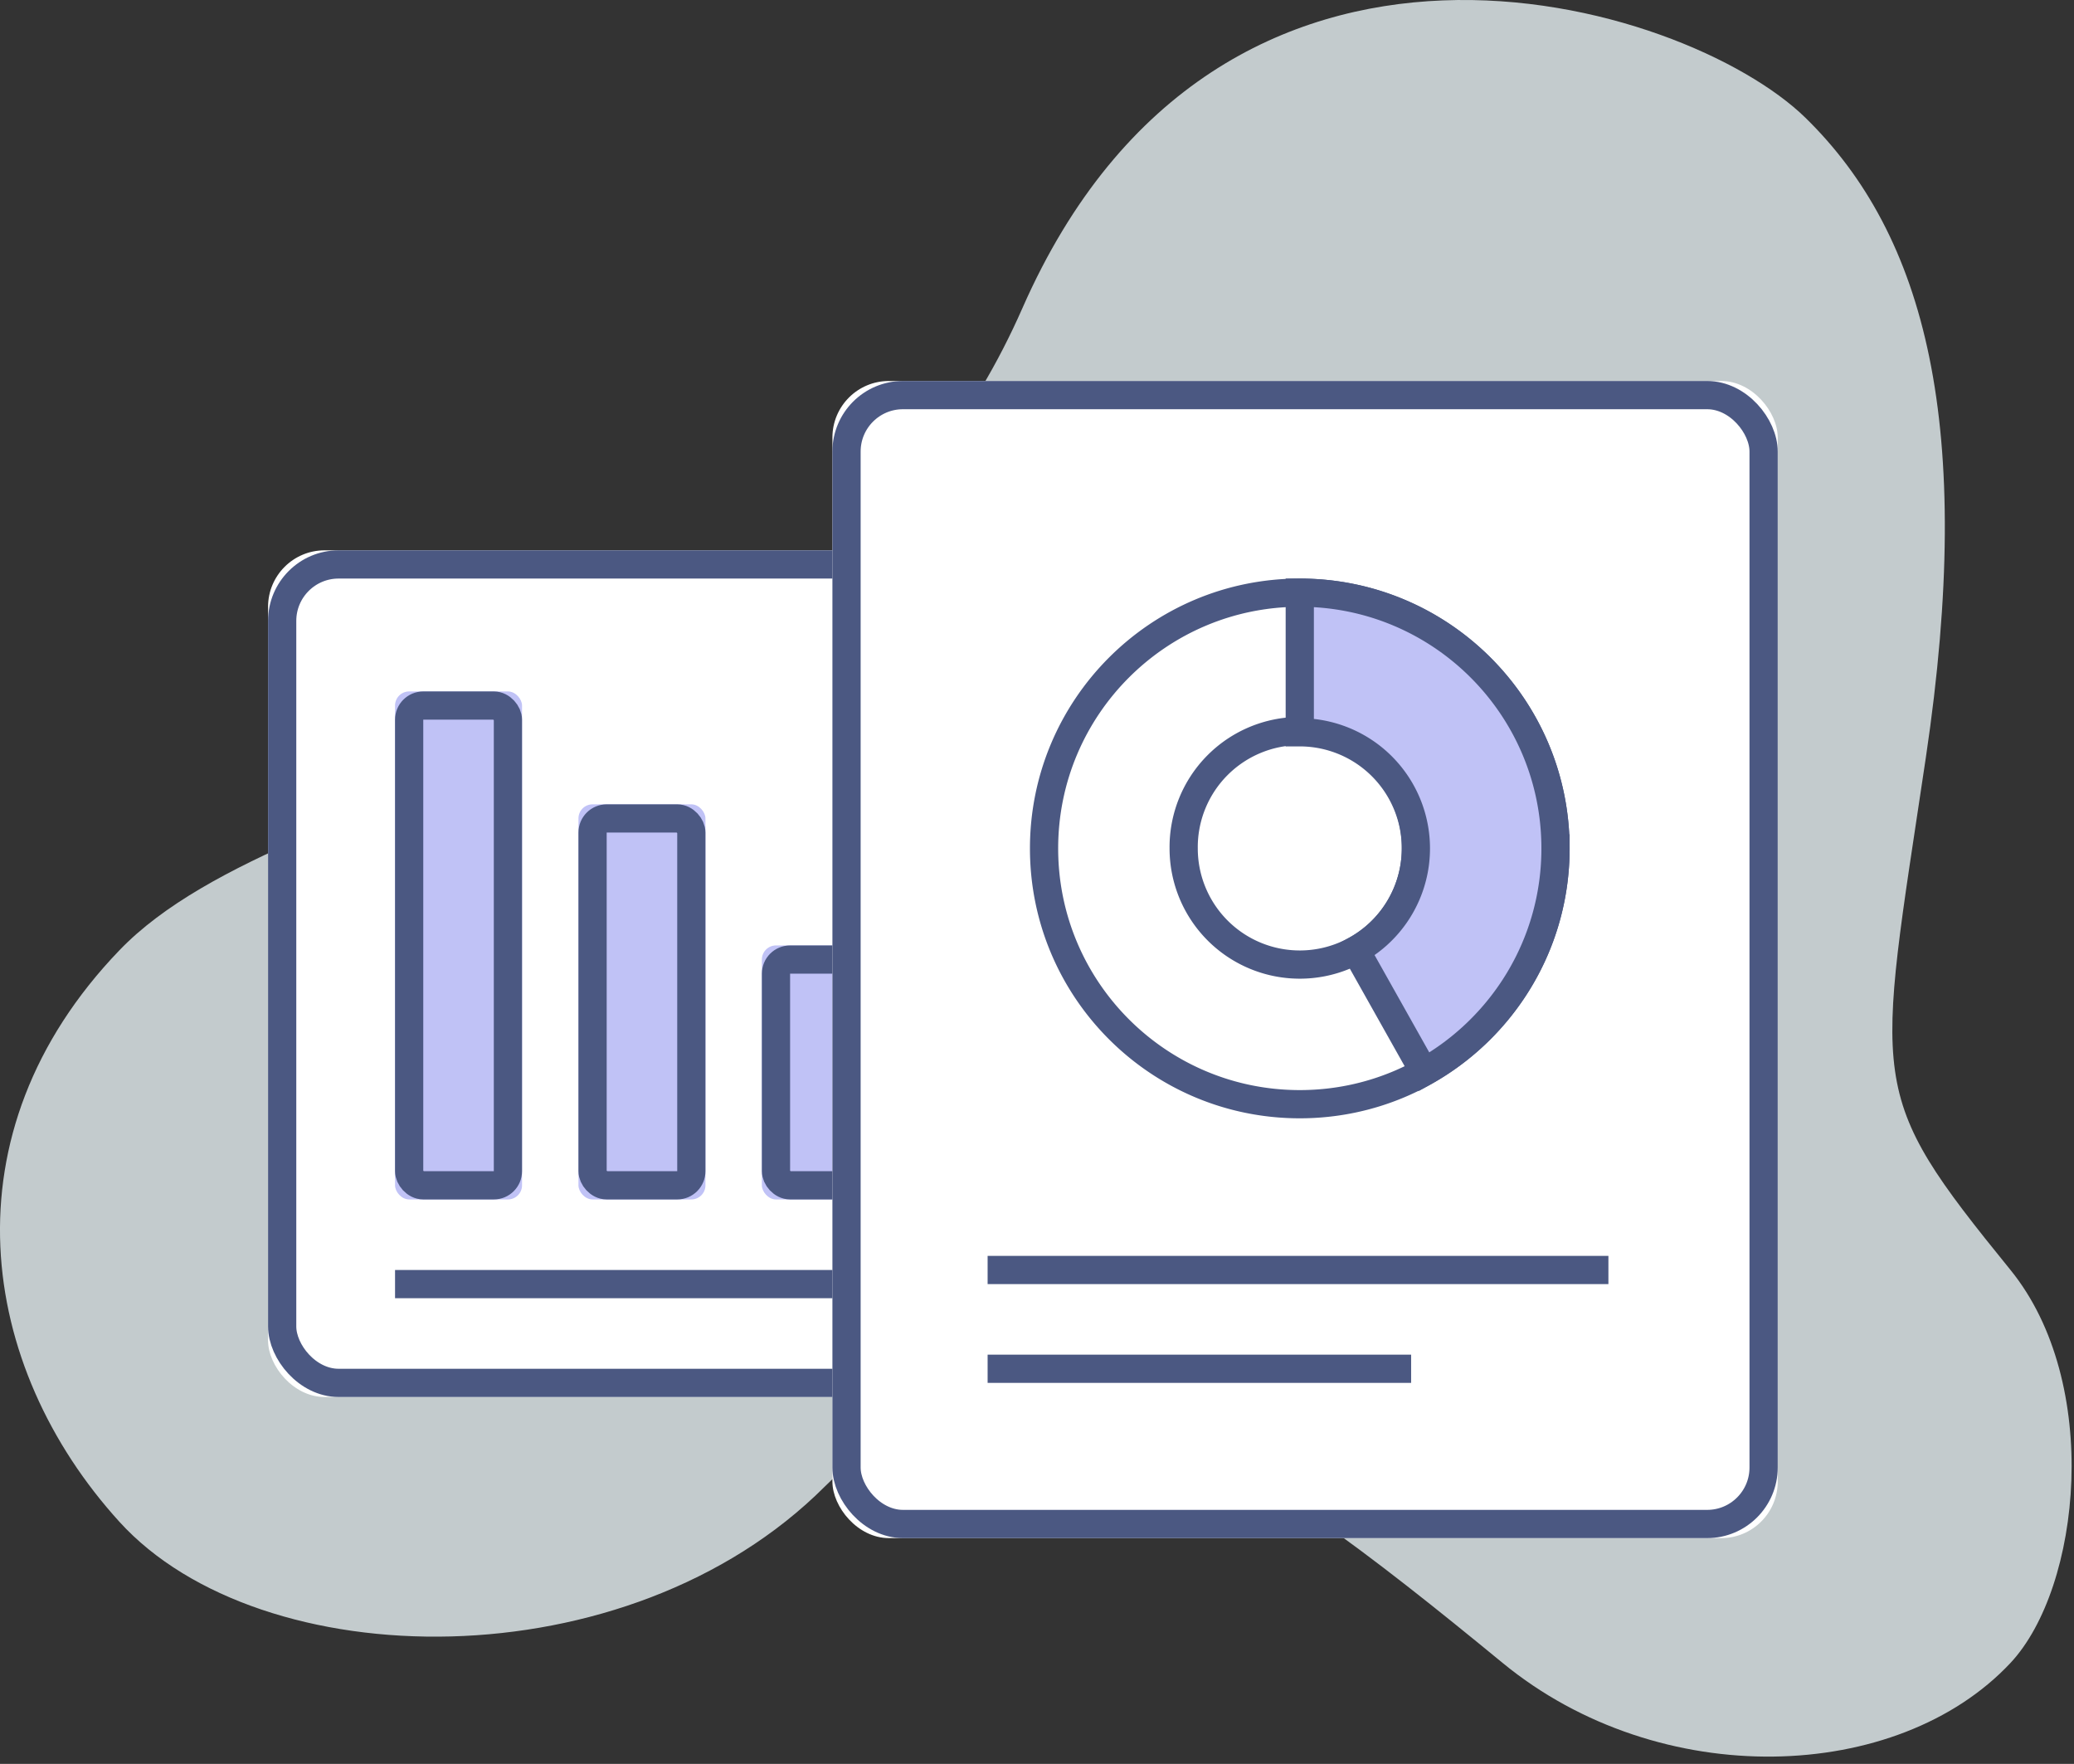
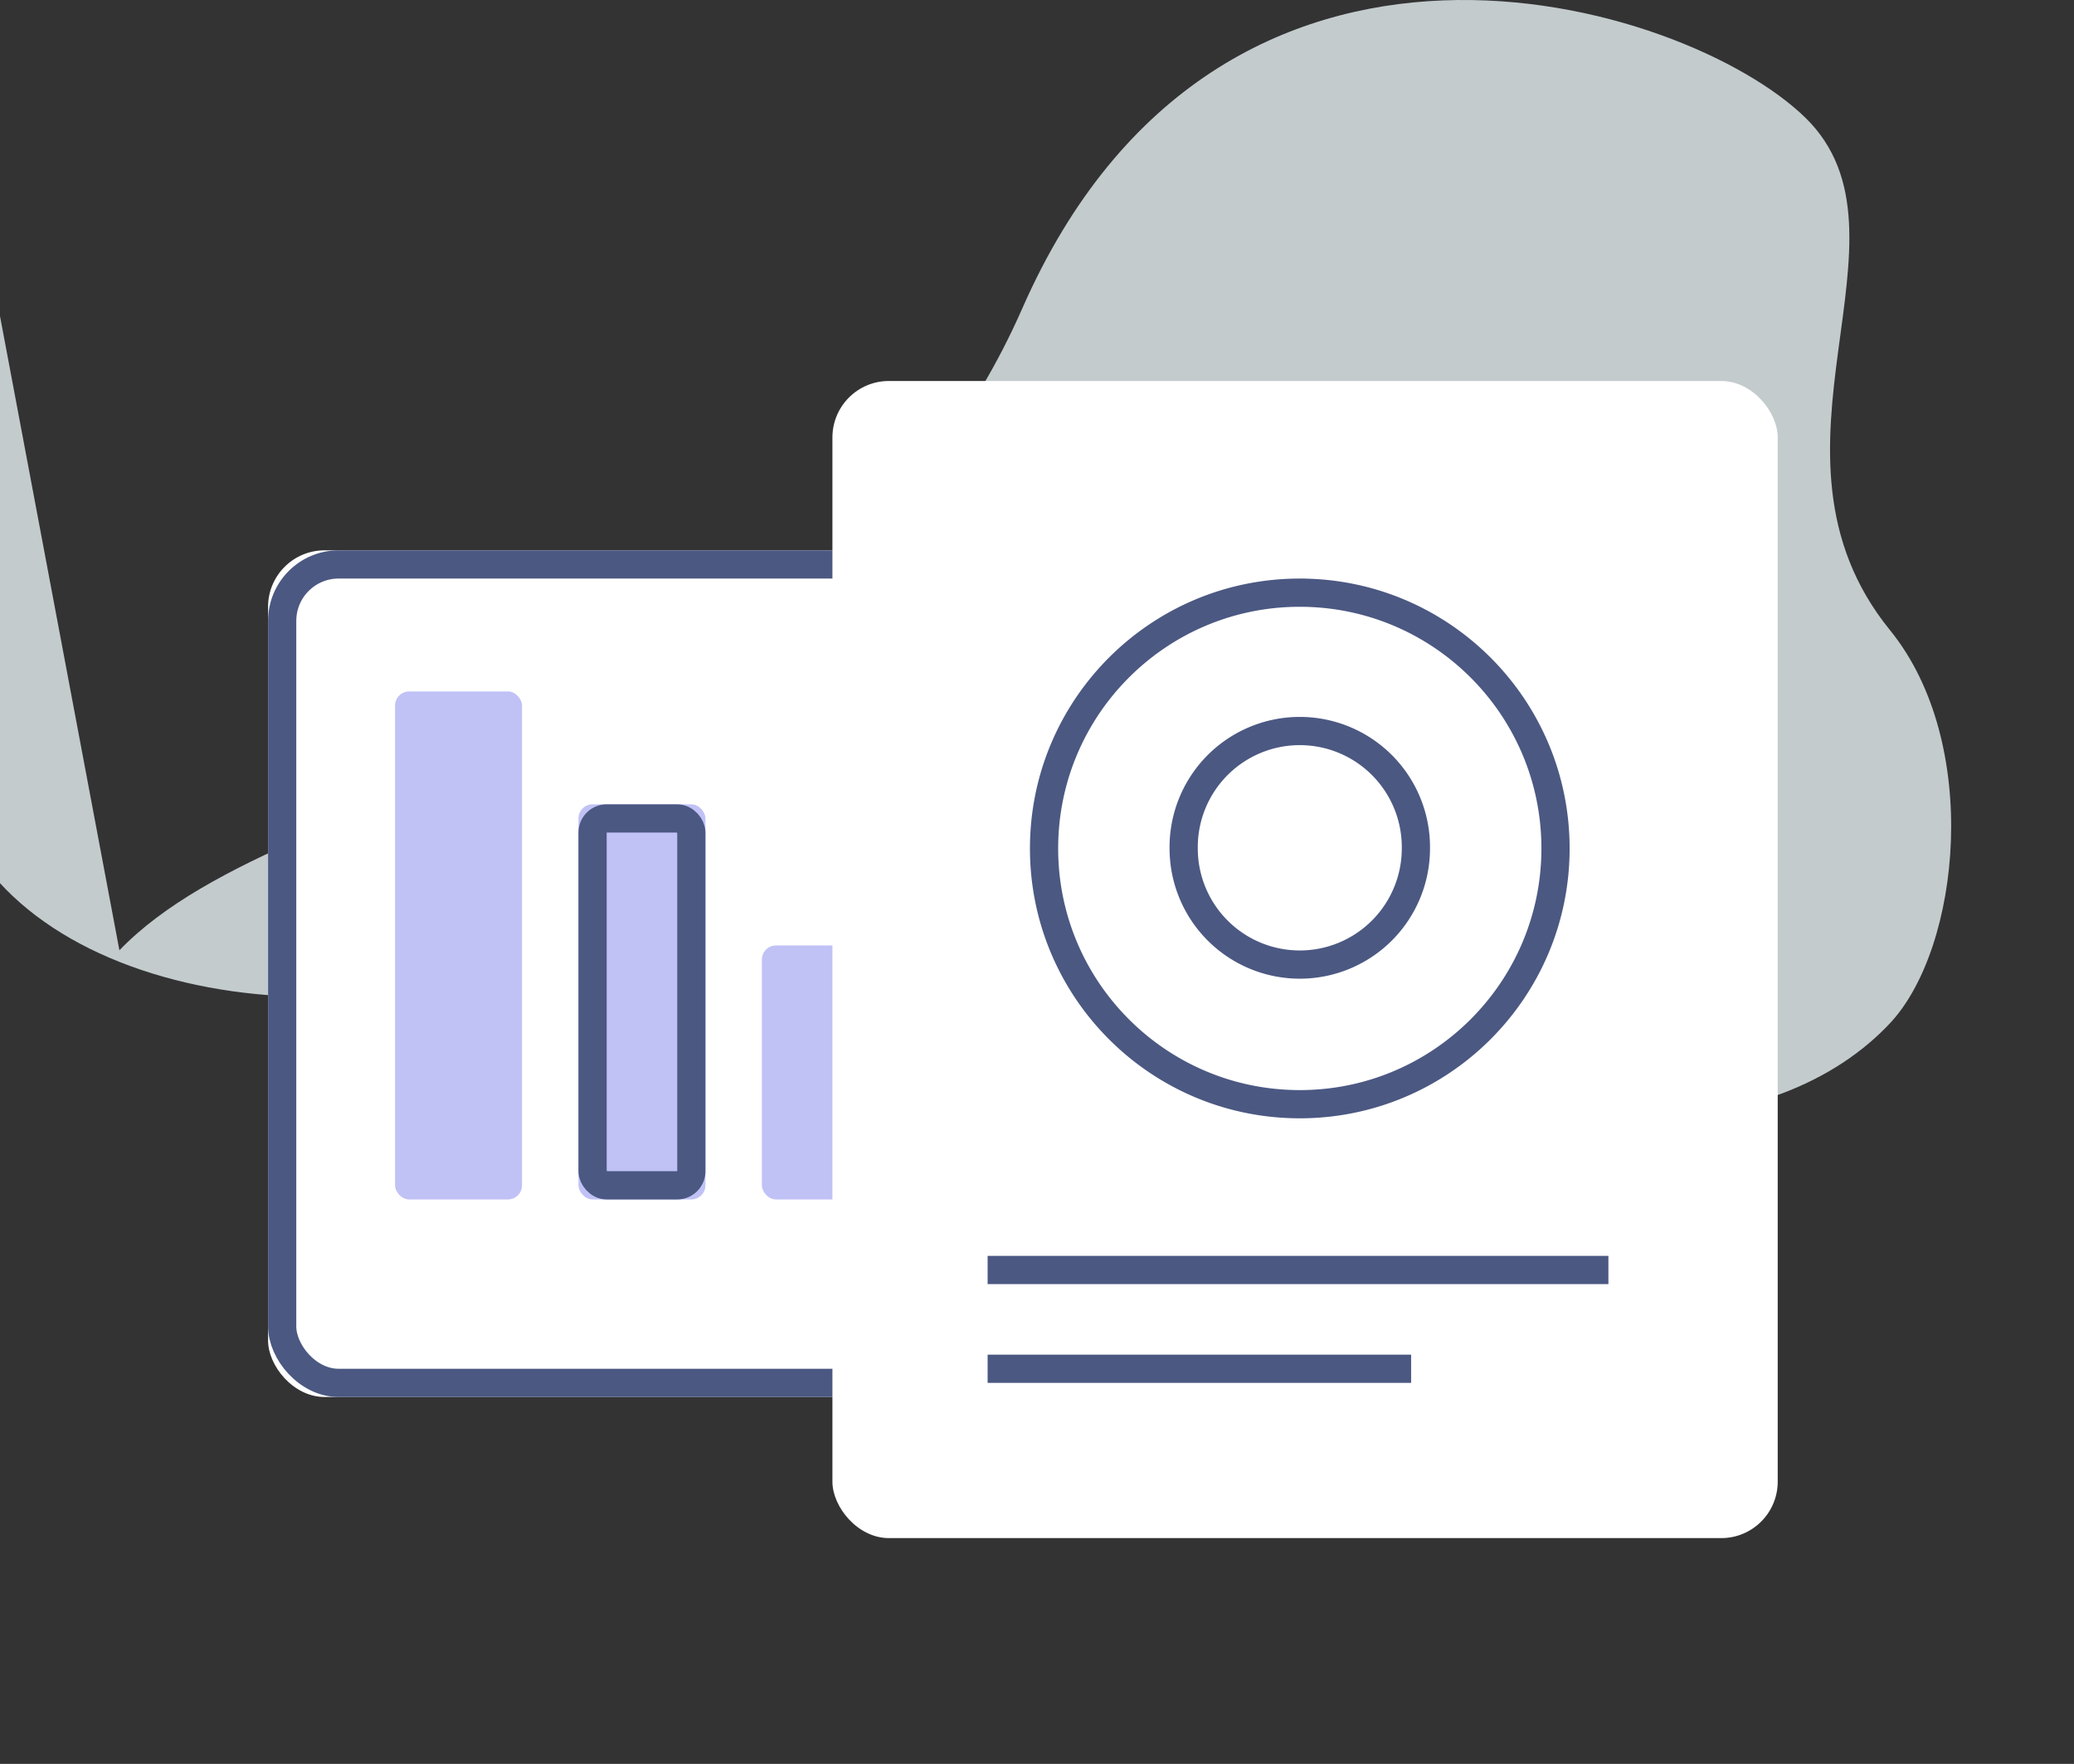
<svg xmlns="http://www.w3.org/2000/svg" xmlns:xlink="http://www.w3.org/1999/xlink" width="147" height="125" viewBox="0 0 147 125">
  <rect x="0" y="0" width="147" height="125" fill="#333333" stroke="none" />
  <defs>
    <rect id="a" width="53" height="60" rx="4" />
    <rect id="b" width="9" height="36" x="9" y="10" rx="1" />
    <rect id="c" width="9" height="28" x="22" y="18" rx="1" />
    <rect id="d" width="9" height="18" x="35" y="28" rx="1" />
    <rect id="e" width="67" height="82" rx="4" />
  </defs>
  <g fill="none" fill-rule="evenodd">
-     <path fill="#E7F1F4" d="M8.463 67.344c12.5-13 50-13.664 64-45.5 14-31.837 46.964-21.837 55.5-13.5C136.5 16.68 140 30.18 136.5 53.68s-4.333 23.603 6 36.32c6.5 8 5 22.5 0 27.844-7.985 8.534-24.835 9.17-36 0-18.463-15.164-34.037-26.5-48.037-12.5s-40 13.5-50 2.5-12.5-27.5 0-40.5z" opacity=".8" />
+     <path fill="#E7F1F4" d="M8.463 67.344c12.5-13 50-13.664 64-45.5 14-31.837 46.964-21.837 55.5-13.5s-4.333 23.603 6 36.32c6.5 8 5 22.5 0 27.844-7.985 8.534-24.835 9.17-36 0-18.463-15.164-34.037-26.5-48.037-12.5s-40 13.5-50 2.5-12.5-27.5 0-40.5z" opacity=".8" />
    <g transform="translate(19 39)">
      <use fill="#FFF" xlink:href="#a" />
      <rect width="51" height="58" x="1" y="1" stroke="#4B5882" stroke-width="2" rx="4" />
    </g>
-     <path stroke="#4B5882" stroke-width="2" d="M28 91h35" />
    <g transform="translate(19 39)">
      <use fill="#C0C2F6" xlink:href="#b" />
-       <rect width="7" height="34" x="10" y="11" stroke="#4B5882" stroke-width="2" rx="1" />
    </g>
    <g transform="translate(19 39)">
      <use fill="#C0C2F6" xlink:href="#c" />
      <rect width="7" height="26" x="23" y="19" stroke="#4B5882" stroke-width="2" rx="1" />
    </g>
    <g transform="translate(19 39)">
      <use fill="#C0C2F6" xlink:href="#d" />
-       <rect width="7" height="16" x="36" y="29" stroke="#4B5882" stroke-width="2" rx="1" />
    </g>
    <g>
      <g transform="translate(59 27)">
        <use fill="#FFF" xlink:href="#e" />
-         <rect width="65" height="80" x="1" y="1" stroke="#4B5882" stroke-width="2" rx="4" />
      </g>
      <g stroke="#4B5882" stroke-width="2">
        <path d="M92.125 68.356a8.23 8.23 0 0 1-8.229-8.23 8.23 8.23 0 1 1 16.459 0 8.23 8.23 0 0 1-8.23 8.23zm0-26.355C82.115 42 74 50.115 74 60.126c0 10.01 8.115 18.125 18.125 18.125 10.011 0 18.126-8.116 18.126-18.126 0-10.01-8.115-18.124-18.126-18.124z" />
-         <path fill="#C0C2F6" d="M110.251 60.125c0-10.011-8.115-18.125-18.126-18.125v9.895a8.23 8.23 0 0 1 3.961 15.444l4.846 8.623c5.555-3.097 9.319-9.025 9.319-15.837z" />
      </g>
      <path stroke="#4B5882" stroke-width="2" d="M70 90h44M70 97h30.017" />
    </g>
  </g>
</svg>